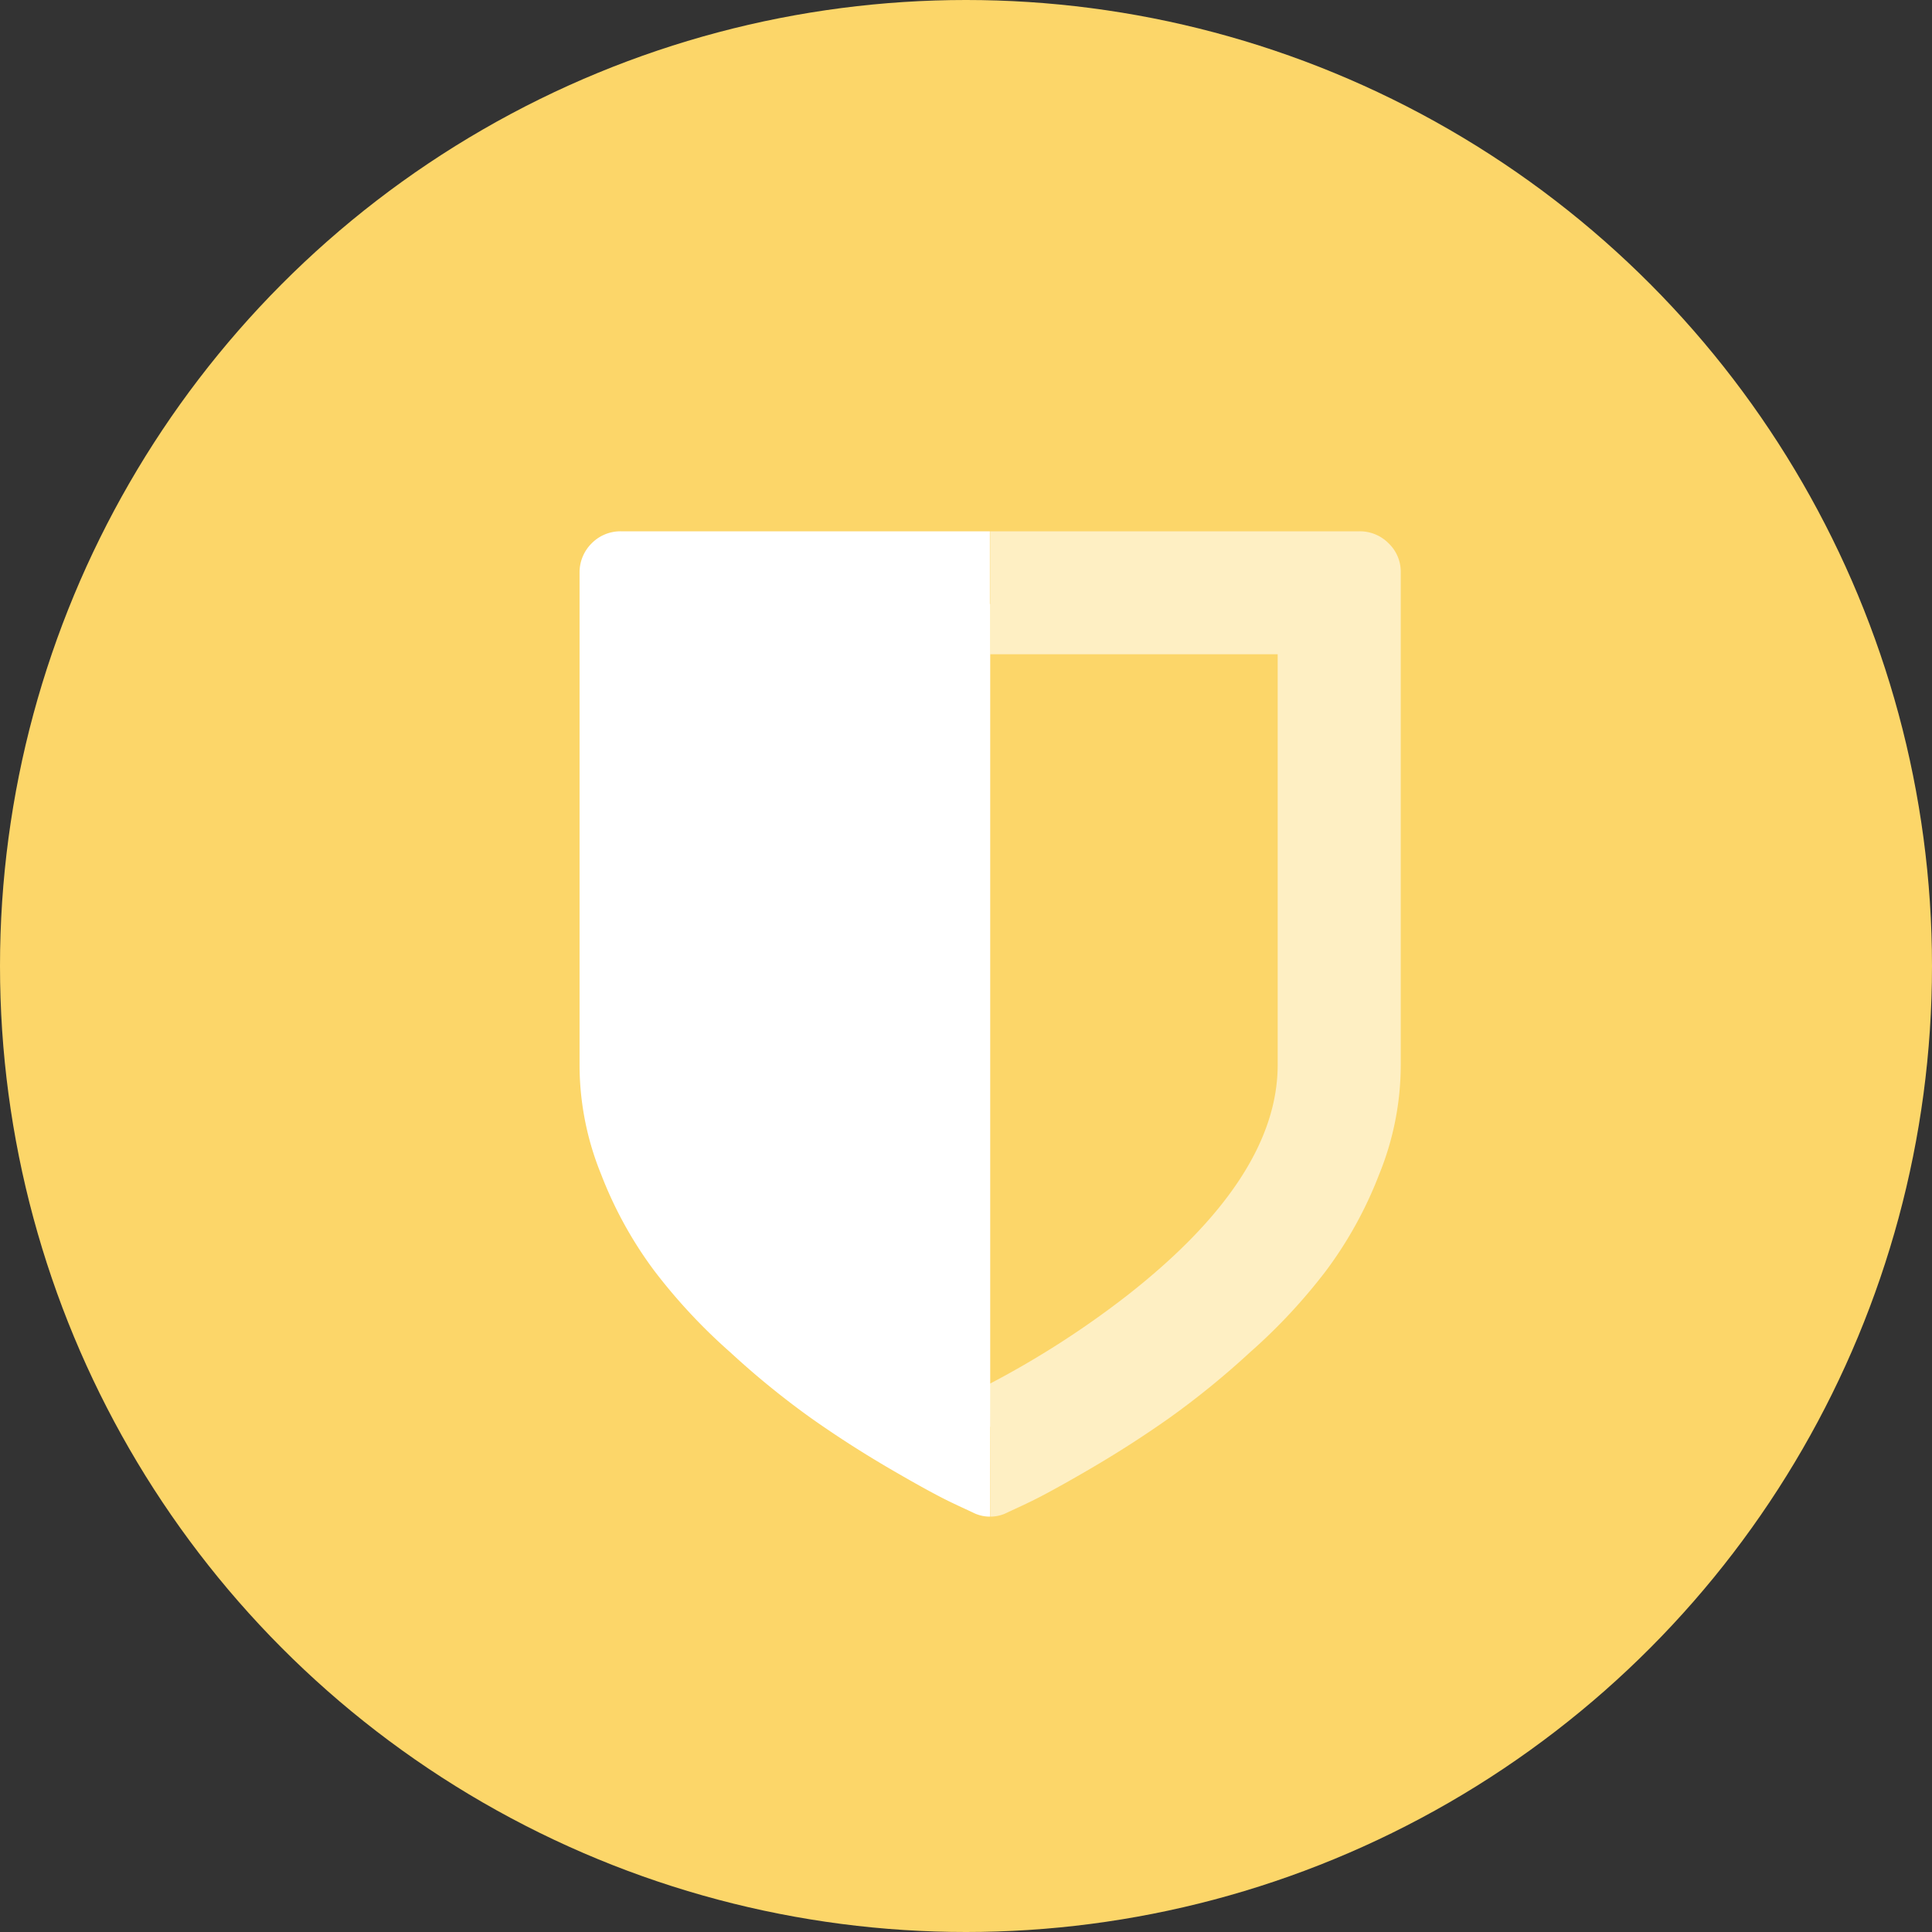
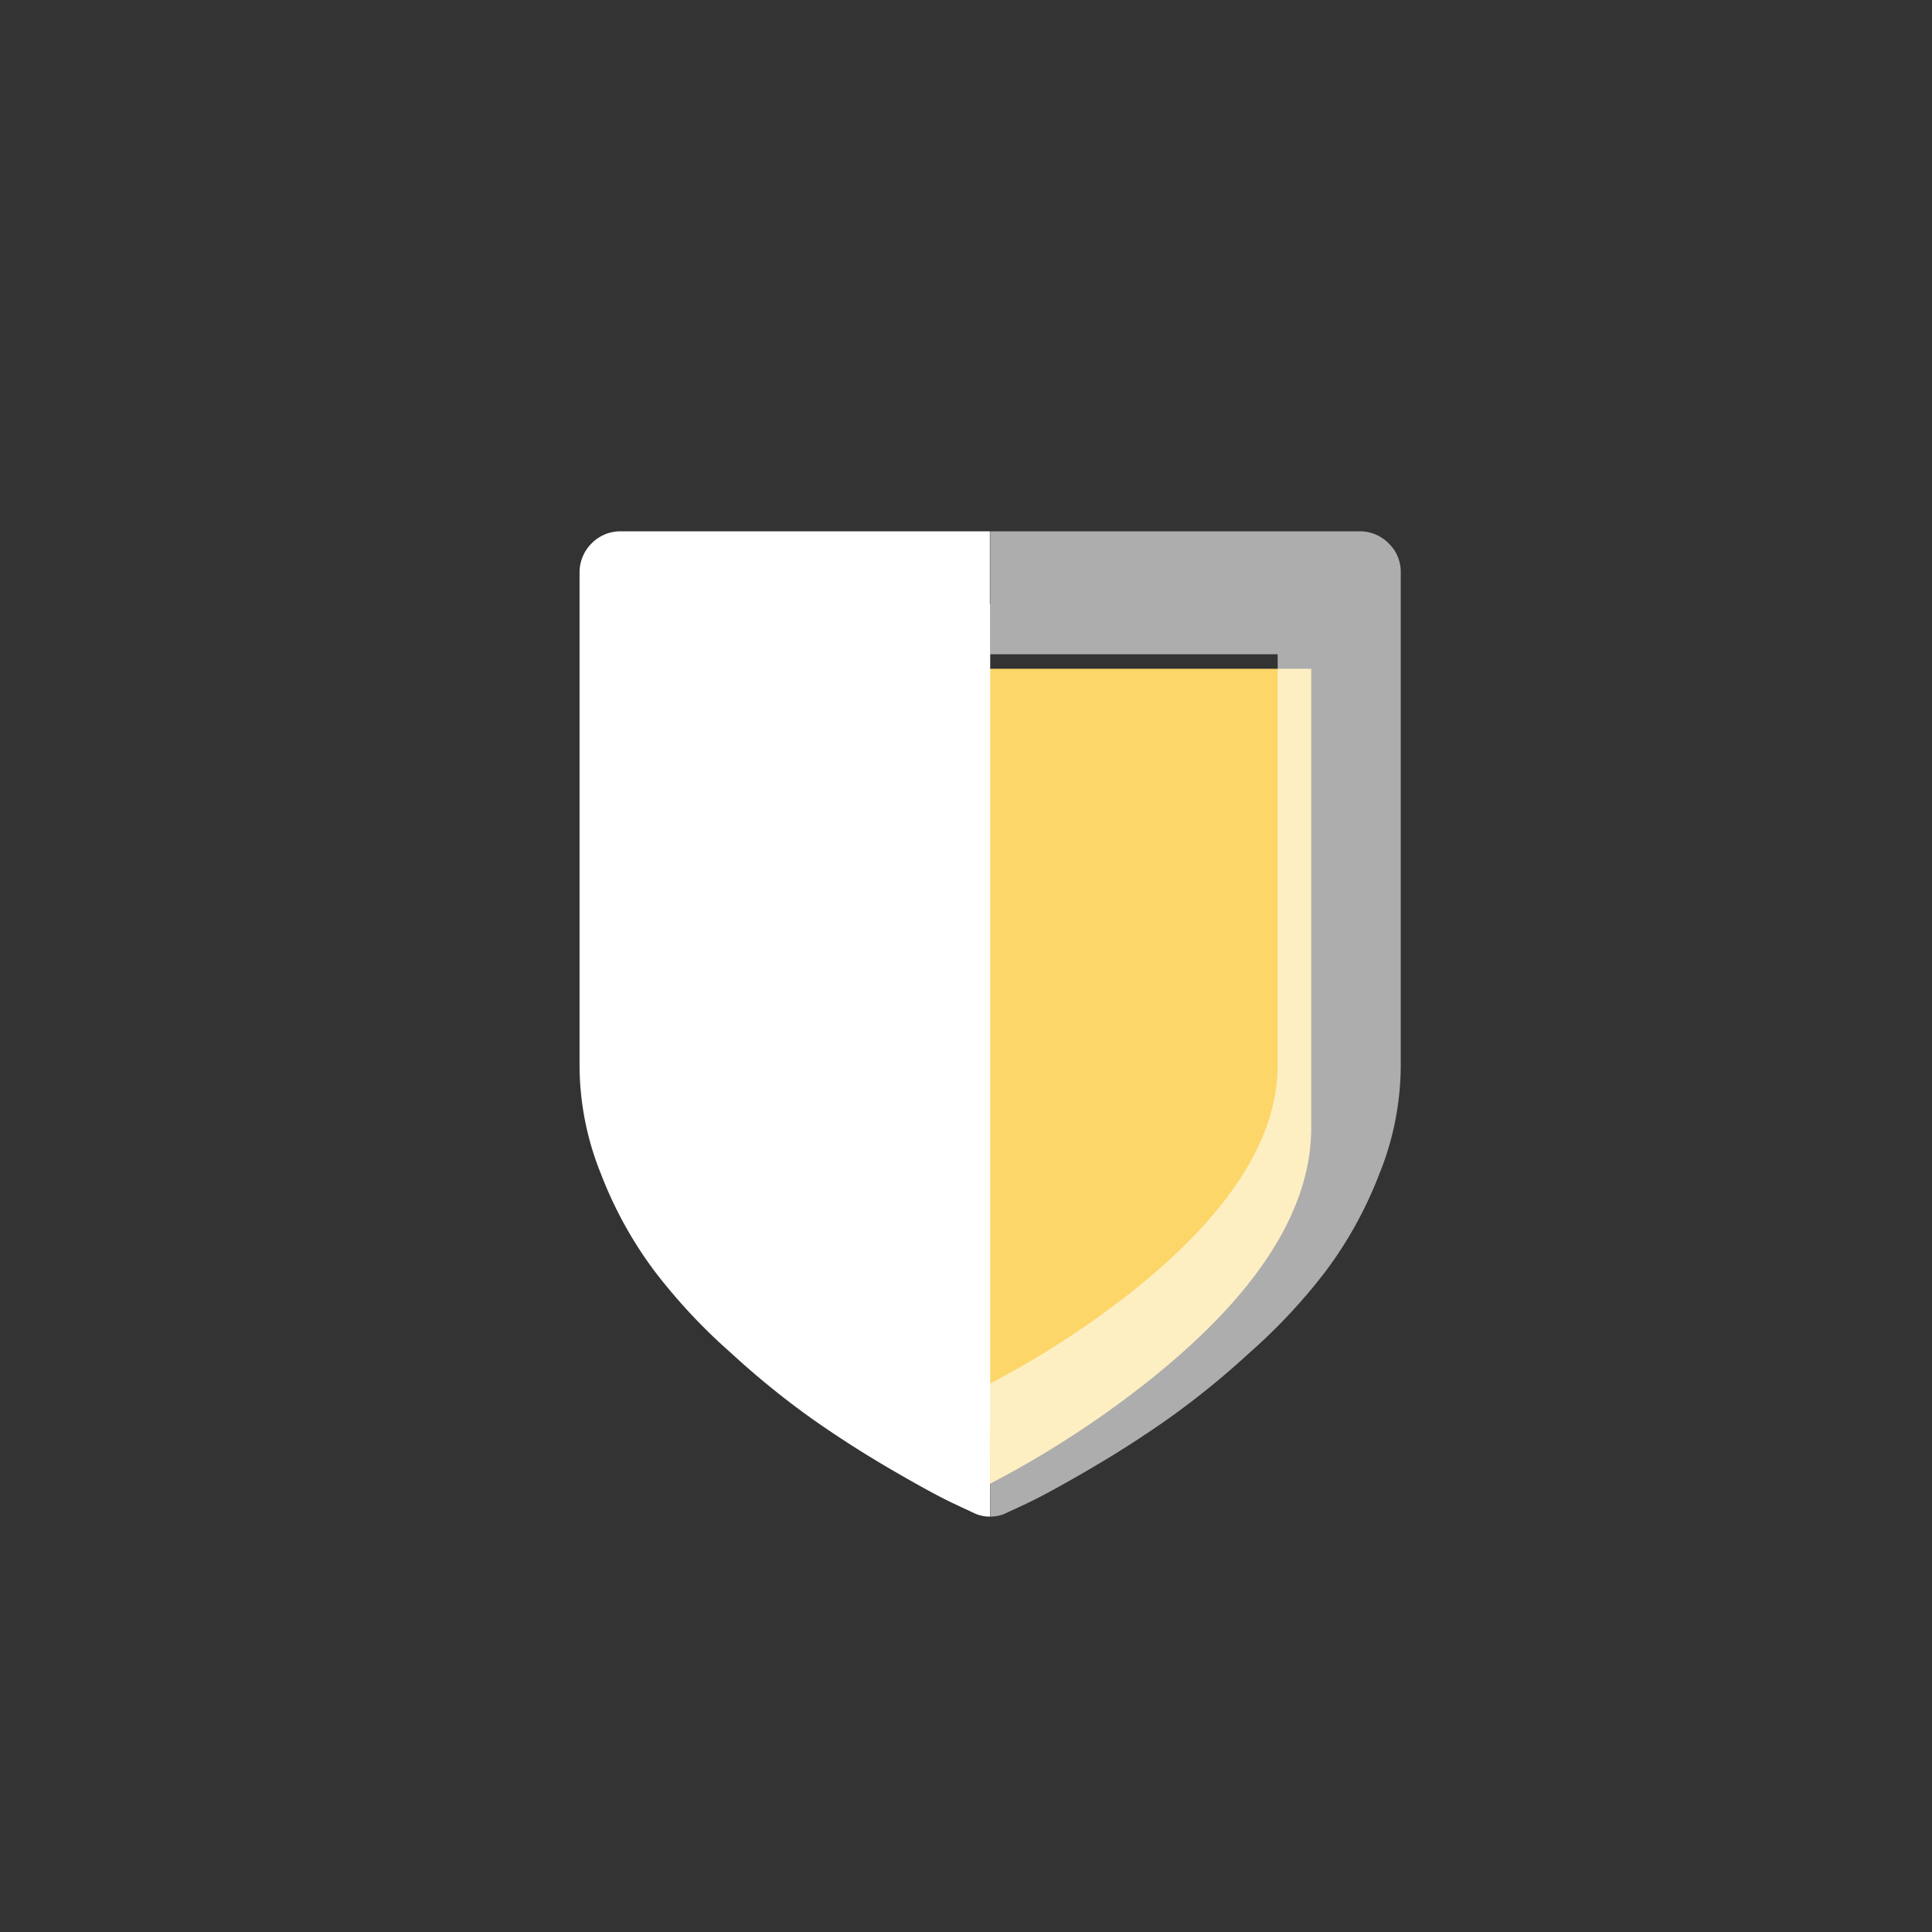
<svg xmlns="http://www.w3.org/2000/svg" viewBox="0 0 40 40">
  <rect x="0" y="0" width="40" height="40" fill="#333333" stroke="none" />
  <defs>
    <style>.a{fill:#fcd669;}.b,.c{fill:#fff;}.c{opacity:0.598;}</style>
  </defs>
  <g transform="translate(-934 -1229)">
-     <circle class="a" cx="20" cy="20" r="20" transform="translate(934 1229)" />
    <path class="a" d="M152.754,43.8v9.5q0,2.612-3.489,5.341a20.537,20.537,0,0,1-3.165,2.034V43.8Z" transform="translate(808.393 1199.046)" />
    <g transform="translate(1 -1694)">
      <path class="b" d="M43.8,43.8v9.591q0,2.637,3.523,5.392a20.733,20.733,0,0,0,3.195,2.053V43.8Z" transform="translate(902.983 2891.704)" />
      <path class="b" d="M8.5,17.645a18.955,18.955,0,0,1-2.831-1.82q-3.122-2.442-3.122-4.779v-8.5H8.494V0H.849a.836.836,0,0,0-.6.25.845.845,0,0,0-.25.6v10.2a6.013,6.013,0,0,0,.448,2.267,8.329,8.329,0,0,0,1.1,1.994A11.731,11.731,0,0,0,3.122,17,17.276,17.276,0,0,0,4.8,18.366q.767.541,1.6,1.029c.558.326.953.541,1.186.657s.424.2.564.267A.764.764,0,0,0,8.5,20.4V17.645Z" transform="translate(945 2934)" />
      <path class="c" d="M146.2,17.645a18.955,18.955,0,0,0,2.831-1.82q3.122-2.442,3.122-4.779v-8.5H146.2V0h7.651a.836.836,0,0,1,.6.25.813.813,0,0,1,.25.6v10.2a6.013,6.013,0,0,1-.448,2.267,8.329,8.329,0,0,1-1.1,1.994A11.73,11.73,0,0,1,151.578,17a17.276,17.276,0,0,1-1.68,1.366q-.767.541-1.6,1.029c-.558.326-.953.541-1.186.657s-.424.2-.564.267a.764.764,0,0,1-.343.081Z" transform="translate(807.3 2934)" />
    </g>
  </g>
</svg>